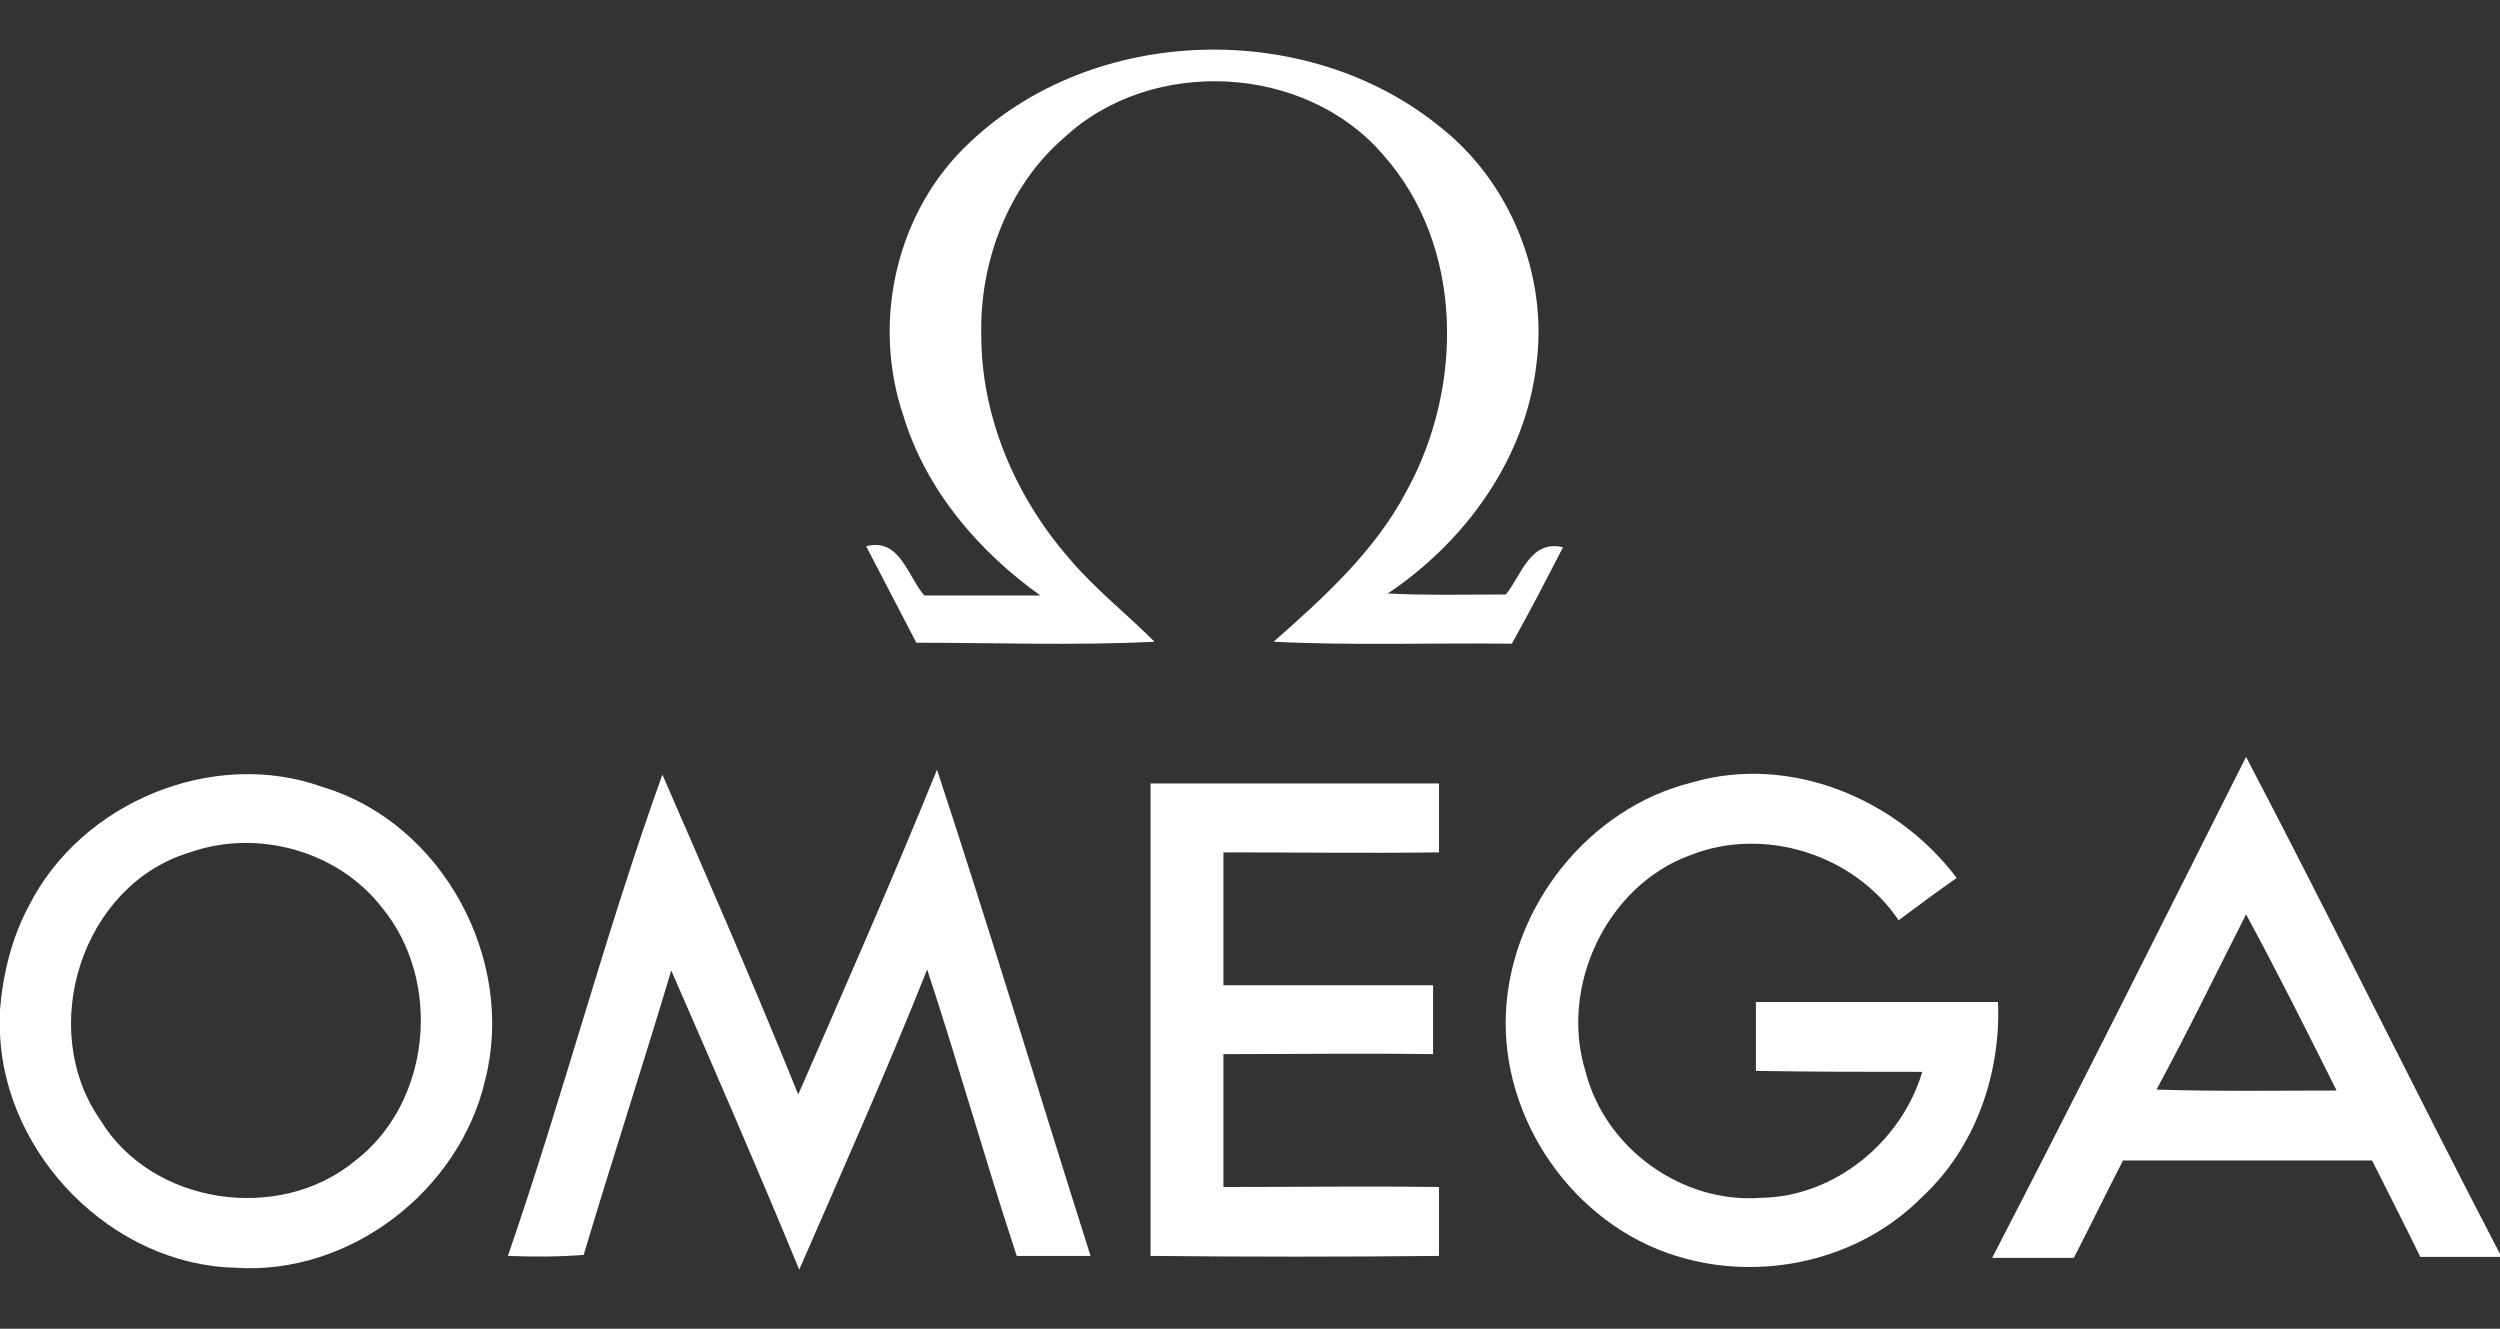
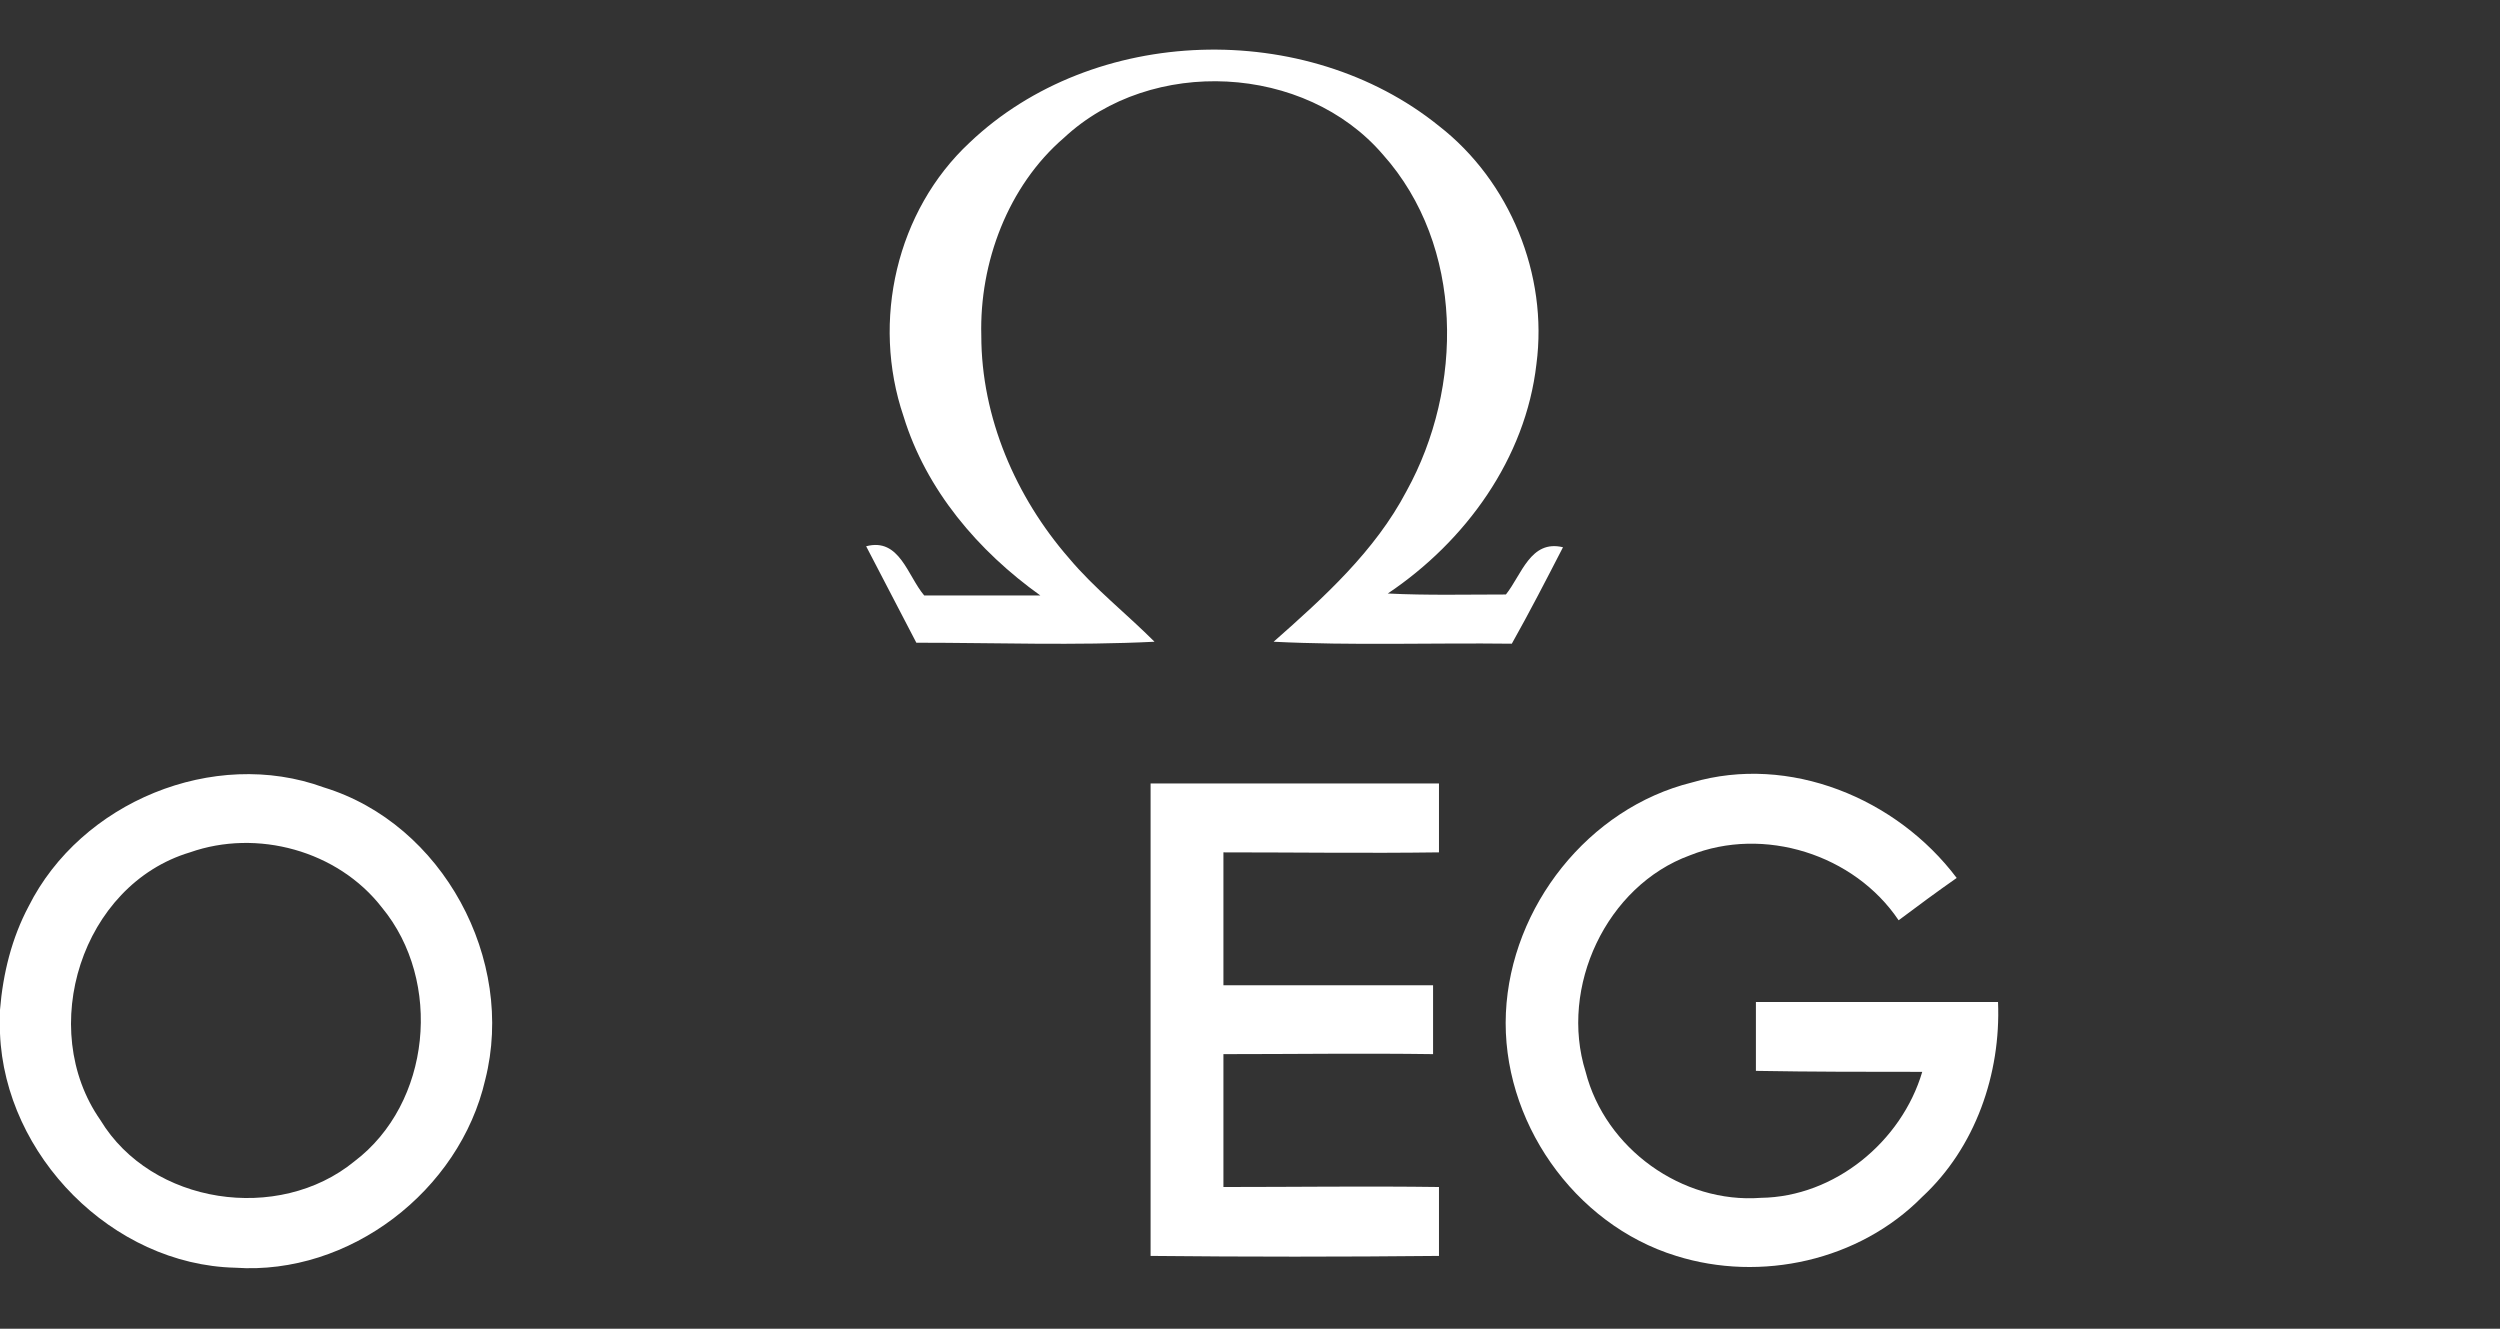
<svg xmlns="http://www.w3.org/2000/svg" id="Layer_1" x="0px" y="0px" viewBox="0 0 254 135" style="enable-background:new 0 0 254 135;" xml:space="preserve">
  <rect x="0" y="0" width="254" height="135" fill="#333333" stroke="none" />
  <style type="text/css">
	.st0{fill:#FFFFFF;}
</style>
  <g id="_x23_ffffffff">
</g>
  <g id="_x23_c50124ff">
    <path class="st0" d="M98.5,14.5c12.6-12,34.2-12.6,47.7-1.7c7.2,5.6,11.1,15.1,9.9,24.2c-1.1,9.6-7.2,18-15.1,23.3   c4,0.2,8,0.1,12,0.1c1.6-2,2.5-5.6,5.8-4.8c-1.7,3.3-3.4,6.6-5.2,9.8c-8.1-0.1-16.2,0.2-24.2-0.2c5.1-4.5,10.3-9.2,13.5-15.3   c5.8-10.5,5.9-24.9-2.4-34.2c-7.9-9.2-23.5-10-32.4-1.7c-5.7,4.9-8.6,12.7-8.4,20.1c0,8.3,3.5,16.4,8.9,22.6   c2.6,3.1,5.8,5.6,8.7,8.5c-8.1,0.4-16.1,0.1-24.2,0.1c-1.7-3.3-3.4-6.5-5.1-9.8c3.4-0.9,4.2,3,5.9,5c3.9,0,7.9,0,11.8,0   c-6.3-4.5-11.6-10.7-13.9-18.2C88.5,32.6,91.1,21.4,98.5,14.5z" />
-     <path class="st0" d="M228.2,76.9c8.8,16.8,17.1,33.8,25.8,50.5v0.3c-2.7,0-5.4,0-8.1,0c-1.6-3.3-3.3-6.6-4.9-9.8   c-8.4,0-16.9,0-25.3,0c-1.7,3.3-3.3,6.6-5,9.9c-2.8,0-5.5,0-8.3,0C211.2,110.8,219.7,93.8,228.2,76.9 M219.1,110.7   c6.1,0.2,12.2,0.1,18.3,0.1c-3-6-6-12-9.2-17.9C225.2,98.8,222.3,104.8,219.1,110.7z" />
    <path class="st0" d="M2.9,92.1c5.3-10.6,18.8-16.2,30-12.1c12.1,3.7,19.5,17.5,16.4,29.7c-2.6,11.3-13.8,19.9-25.4,19.1   C11.4,128.5,0.5,117.4,0,105v-2.4C0.3,98.9,1.2,95.3,2.9,92.1 M19.3,86.6c-11,3.3-15.6,17.9-9.1,27.2c5.2,8.6,18.1,10.5,25.8,4.2   c7.8-5.9,9-18.3,2.8-25.8C34.3,86.4,26.1,84.2,19.3,86.6z" />
-     <path class="st0" d="M51.6,127.6c5.6-16.2,9.9-32.8,15.7-48.9c4.7,10.8,9.4,21.6,13.8,32.5c4.8-11,9.6-21.9,14.1-33   c5.4,16.4,10.4,33,15.6,49.4c-2.5,0-5,0-7.5,0c-3.2-9.7-5.9-19.4-9.1-29.1c-4.1,10.3-8.6,20.4-13,30.5c-4.2-10.2-8.6-20.3-13-30.4   c-2.9,9.7-6,19.2-8.9,28.9C56.7,127.7,54.2,127.7,51.6,127.6z" />
    <path class="st0" d="M171.9,79.5c9.9-2.9,20.8,1.6,26.9,9.7c-2,1.4-3.9,2.8-5.9,4.3c-4.5-6.7-13.7-9.6-21.2-6.6   c-8.5,3.1-13.3,13.4-10.6,22c2,7.8,9.8,13.4,17.8,12.8c7.5-0.1,14.3-5.7,16.4-12.8c-5.6,0-11.2,0-16.9-0.1c0-2.3,0-4.7,0-7   c8.2,0,16.4,0,24.6,0c0.3,7.3-2.3,14.8-7.7,19.8c-6.4,6.5-16.4,8.7-25,6c-10.4-3.2-17.8-13.8-17.3-24.7   C153.5,92.1,161.4,82.1,171.9,79.5z" />
    <path class="st0" d="M116.9,79.6c9.8,0,19.5,0,29.3,0c0,2.3,0,4.7,0,7c-7.3,0.1-14.6,0-21.9,0c0,4.5,0,9,0,13.5   c7.1,0,14.2,0,21.3,0c0,2.3,0,4.7,0,7c-7.1-0.1-14.2,0-21.3,0c0,4.5,0,9,0,13.5c7.3,0,14.6-0.1,21.9,0c0,2.3,0,4.6,0,7   c-9.8,0.1-19.5,0.1-29.3,0C116.9,111.6,116.9,95.6,116.9,79.6z" />
  </g>
</svg>